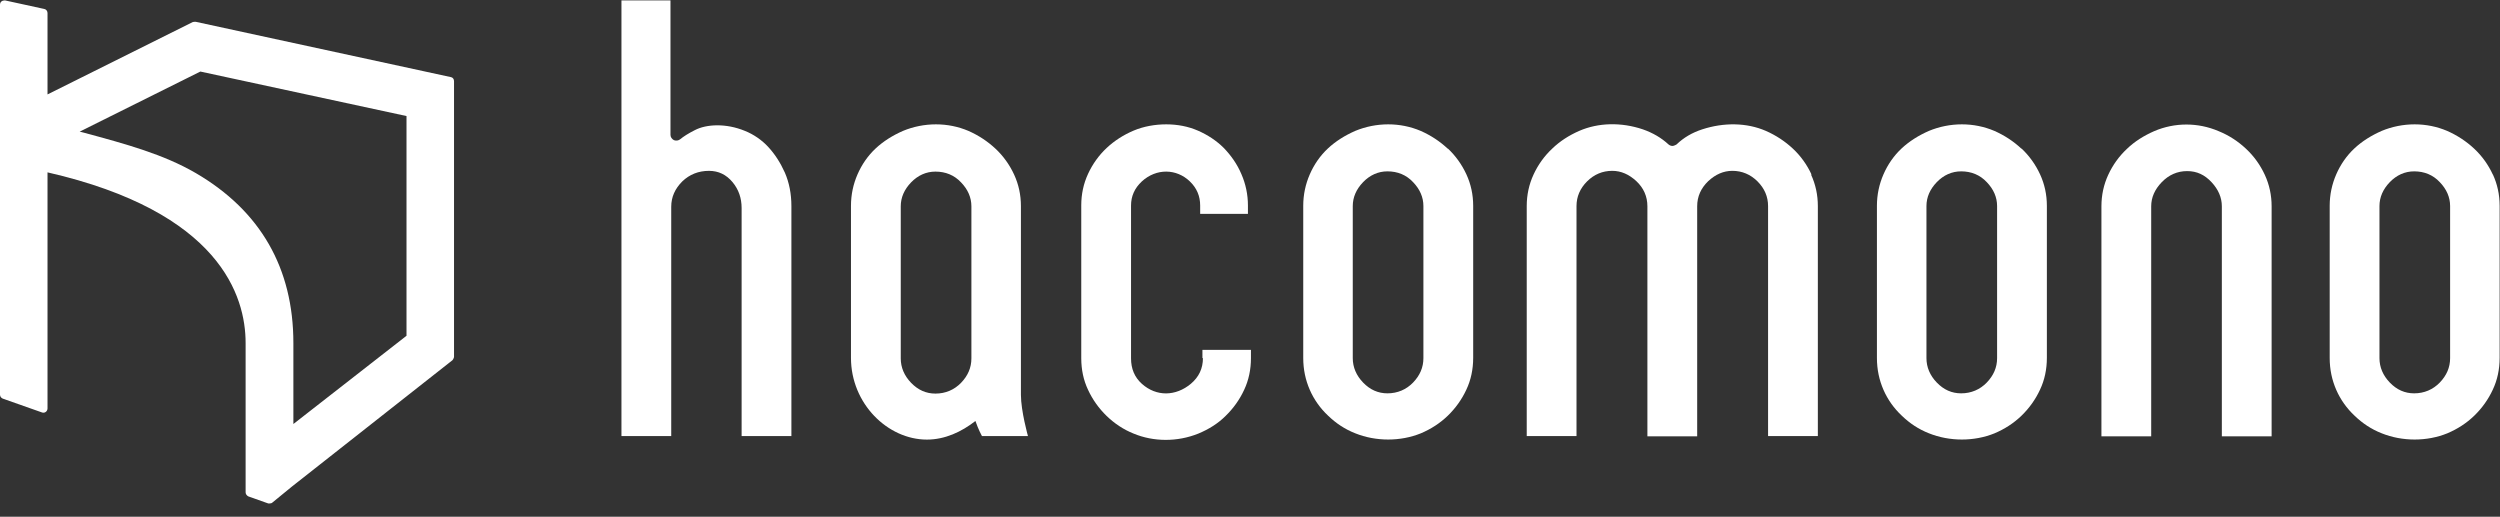
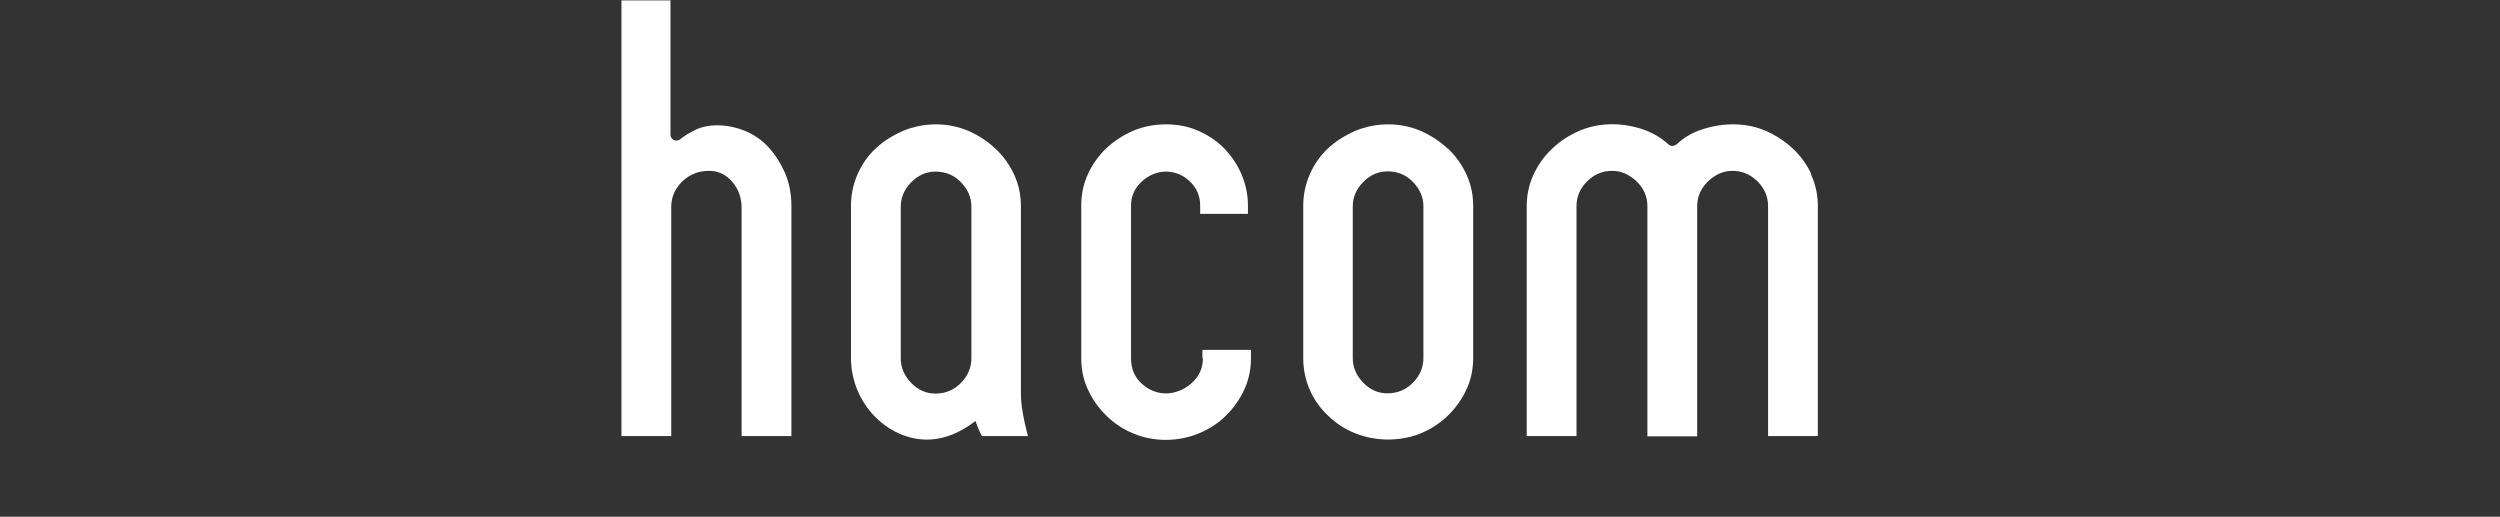
<svg xmlns="http://www.w3.org/2000/svg" width="179" height="37" viewBox="0 0 179 37" fill="none">
  <rect x="0" y="0" width="179" height="37" fill="#333333" stroke="none" />
-   <path d="M32.274 5.519L14.004 1.559C14.004 1.559 13.86 1.559 13.806 1.577L3.402 6.761V0.929C3.402 0.785 3.294 0.659 3.168 0.641L0.36 0.029C0.36 0.029 0.18 0.029 0.108 0.101C0.036 0.155 0 0.245 0 0.335V28.253C0 28.379 0.072 28.487 0.198 28.541L3.006 29.531C3.096 29.567 3.204 29.549 3.276 29.495C3.348 29.441 3.402 29.351 3.402 29.243V12.341C15.75 15.167 17.586 21.197 17.586 24.563V34.571C17.586 34.571 17.586 34.607 17.586 34.643V35.255C17.586 35.381 17.676 35.489 17.784 35.543L19.206 36.047C19.206 36.047 19.278 36.047 19.314 36.047C19.386 36.047 19.458 36.029 19.512 35.975L20.898 34.841L32.4 25.787C32.4 25.787 32.508 25.643 32.508 25.553V5.807C32.508 5.663 32.418 5.537 32.274 5.519ZM14.022 12.395C11.7 11.045 9.054 10.325 5.994 9.497L5.706 9.425L14.346 5.123L29.106 8.309V24.041L21.006 30.359V24.563C21.006 19.199 18.648 15.095 14.022 12.395Z" fill="white" />
  <path d="M55.008 10.523C54.54 10.019 53.964 9.623 53.334 9.371C51.984 8.813 50.58 8.885 49.752 9.317C49.284 9.551 48.924 9.785 48.708 9.965C48.582 10.073 48.402 10.091 48.258 10.037C48.114 9.965 48.006 9.821 48.006 9.659V0.029H44.496V31.223H48.06V14.807C48.06 14.105 48.33 13.511 48.852 12.989C49.374 12.485 50.022 12.233 50.76 12.233C51.444 12.233 52.002 12.503 52.452 13.043C52.884 13.565 53.1 14.177 53.1 14.897V31.223H56.664V14.753C56.664 13.871 56.502 13.061 56.196 12.359C55.872 11.639 55.476 11.027 54.99 10.505L55.008 10.523Z" fill="white" />
  <path d="M86.13 25.643C86.13 26.381 85.842 26.993 85.266 27.479C84.186 28.379 82.8 28.415 81.756 27.479C81.234 27.011 80.982 26.399 80.982 25.661V14.717C80.982 14.051 81.234 13.475 81.756 12.989C82.8 12.035 84.24 12.071 85.194 12.989C85.698 13.475 85.932 14.051 85.932 14.717V15.311H89.352V14.717C89.352 13.925 89.19 13.169 88.884 12.467C88.578 11.747 88.146 11.135 87.624 10.595C87.102 10.073 86.472 9.659 85.77 9.353C85.068 9.047 84.294 8.903 83.502 8.903C82.71 8.903 81.882 9.047 81.162 9.353C80.442 9.659 79.794 10.073 79.236 10.595C78.678 11.117 78.228 11.747 77.904 12.449C77.58 13.151 77.418 13.907 77.418 14.699V25.643C77.418 26.471 77.58 27.227 77.904 27.911C78.228 28.613 78.678 29.243 79.236 29.783C79.794 30.323 80.442 30.755 81.162 31.043C82.584 31.637 84.294 31.655 85.806 31.043C86.544 30.737 87.21 30.323 87.75 29.783C88.308 29.243 88.758 28.613 89.082 27.911C89.406 27.227 89.568 26.453 89.568 25.643V25.049H86.094V25.643H86.13Z" fill="white" />
  <path d="M103.662 10.649C103.104 10.127 102.456 9.695 101.718 9.371C100.998 9.065 100.206 8.903 99.396 8.903C98.586 8.903 97.776 9.065 97.038 9.371C96.3 9.695 95.634 10.109 95.076 10.631C94.518 11.153 94.086 11.783 93.78 12.485C93.474 13.187 93.312 13.943 93.312 14.735V25.625C93.312 26.453 93.474 27.209 93.78 27.911C94.086 28.613 94.536 29.243 95.094 29.765C95.652 30.305 96.3 30.737 97.038 31.025C98.514 31.619 100.278 31.619 101.736 31.025C102.456 30.719 103.104 30.305 103.662 29.765C104.22 29.225 104.67 28.595 104.994 27.893C105.318 27.209 105.48 26.435 105.48 25.625V14.735C105.48 13.943 105.318 13.187 104.994 12.485C104.67 11.783 104.22 11.153 103.662 10.631V10.649ZM101.916 25.643C101.916 26.309 101.664 26.885 101.178 27.389C100.692 27.893 100.062 28.163 99.342 28.163C98.676 28.163 98.1 27.911 97.596 27.389C97.11 26.885 96.858 26.291 96.858 25.643V14.753C96.858 14.123 97.11 13.547 97.596 13.043C98.082 12.539 98.676 12.269 99.342 12.269C100.062 12.269 100.692 12.521 101.178 13.043C101.664 13.547 101.916 14.123 101.916 14.753V25.643Z" fill="white" />
-   <path d="M144.738 10.649C144.18 10.127 143.532 9.695 142.794 9.371C142.074 9.065 141.282 8.903 140.472 8.903C139.662 8.903 138.852 9.065 138.114 9.371C137.376 9.695 136.71 10.109 136.152 10.631C135.594 11.153 135.162 11.783 134.856 12.485C134.55 13.187 134.388 13.943 134.388 14.735V25.625C134.388 26.453 134.55 27.209 134.856 27.911C135.162 28.613 135.612 29.243 136.17 29.765C136.728 30.305 137.376 30.737 138.114 31.025C139.59 31.619 141.354 31.619 142.812 31.025C143.532 30.719 144.18 30.305 144.738 29.765C145.296 29.225 145.746 28.595 146.07 27.893C146.394 27.209 146.556 26.435 146.556 25.625V14.735C146.556 13.943 146.394 13.187 146.07 12.485C145.746 11.783 145.296 11.153 144.738 10.631V10.649ZM142.992 25.643C142.992 26.309 142.74 26.885 142.254 27.389C141.768 27.893 141.138 28.163 140.418 28.163C139.752 28.163 139.176 27.911 138.672 27.389C138.186 26.885 137.934 26.291 137.934 25.643V14.753C137.934 14.123 138.186 13.547 138.672 13.043C139.158 12.539 139.752 12.269 140.418 12.269C141.138 12.269 141.768 12.521 142.254 13.043C142.74 13.547 142.992 14.123 142.992 14.753V25.643Z" fill="white" />
-   <path d="M160.812 10.649C160.254 10.127 159.606 9.695 158.85 9.389C157.374 8.759 155.718 8.759 154.242 9.389C153.504 9.713 152.838 10.127 152.28 10.667C151.722 11.189 151.272 11.819 150.948 12.521C150.624 13.223 150.462 13.979 150.462 14.771V31.241H154.026V14.771C154.026 14.141 154.278 13.565 154.782 13.043C155.286 12.521 155.898 12.251 156.6 12.251C157.302 12.251 157.86 12.521 158.346 13.043C158.832 13.565 159.084 14.141 159.084 14.771V31.241H162.648V14.771C162.648 13.979 162.486 13.223 162.162 12.521C161.838 11.819 161.388 11.189 160.83 10.667L160.812 10.649Z" fill="white" />
-   <path d="M178.488 12.503C178.164 11.801 177.714 11.171 177.156 10.649C176.598 10.127 175.95 9.695 175.212 9.371C174.492 9.065 173.7 8.903 172.89 8.903C172.08 8.903 171.27 9.065 170.532 9.371C169.794 9.695 169.128 10.109 168.57 10.631C168.012 11.153 167.58 11.783 167.274 12.485C166.968 13.187 166.806 13.943 166.806 14.735V25.625C166.806 26.453 166.968 27.209 167.274 27.911C167.58 28.613 168.03 29.243 168.588 29.765C169.146 30.305 169.794 30.737 170.532 31.025C172.008 31.619 173.772 31.619 175.23 31.025C175.95 30.719 176.598 30.305 177.156 29.765C177.714 29.225 178.164 28.595 178.488 27.893C178.812 27.209 178.974 26.435 178.974 25.625V14.735C178.974 13.943 178.812 13.187 178.488 12.485V12.503ZM175.428 25.643C175.428 26.309 175.176 26.885 174.69 27.389C174.204 27.893 173.574 28.163 172.854 28.163C172.188 28.163 171.612 27.911 171.108 27.389C170.622 26.885 170.37 26.291 170.37 25.643V14.753C170.37 14.123 170.622 13.547 171.108 13.043C171.594 12.539 172.188 12.269 172.854 12.269C173.574 12.269 174.204 12.521 174.69 13.043C175.176 13.547 175.428 14.123 175.428 14.753V25.643Z" fill="white" />
  <path d="M73.602 31.223C73.602 31.223 73.098 29.423 73.098 28.271V14.753C73.098 13.961 72.936 13.205 72.612 12.503C72.288 11.801 71.838 11.171 71.28 10.649C70.722 10.127 70.074 9.695 69.336 9.371C68.616 9.065 67.824 8.903 67.014 8.903C66.204 8.903 65.394 9.065 64.656 9.371C63.918 9.695 63.252 10.109 62.694 10.631C62.136 11.153 61.704 11.783 61.398 12.485C61.092 13.187 60.93 13.943 60.93 14.735V25.625C60.93 28.901 63.558 31.475 66.366 31.475C67.662 31.475 68.85 30.917 69.84 30.143C70.056 30.773 70.308 31.223 70.308 31.223H73.602ZM66.978 28.181C66.312 28.181 65.736 27.929 65.232 27.407C64.746 26.903 64.494 26.309 64.494 25.661V14.771C64.494 14.141 64.746 13.565 65.232 13.061C65.718 12.557 66.312 12.287 66.978 12.287C67.698 12.287 68.328 12.539 68.814 13.061C69.3 13.565 69.552 14.141 69.552 14.771V25.661C69.552 26.327 69.3 26.903 68.814 27.407C68.328 27.911 67.698 28.181 66.978 28.181Z" fill="white" />
  <path d="M129.708 12.502C129.384 11.8 128.934 11.17 128.376 10.648C127.818 10.126 127.17 9.694 126.432 9.37C125.064 8.776 123.426 8.758 121.878 9.262C121.158 9.496 120.546 9.856 120.042 10.342C120.042 10.342 119.862 10.45 119.754 10.45C119.646 10.45 119.556 10.414 119.466 10.342C118.962 9.874 118.35 9.514 117.63 9.262C116.082 8.74 114.444 8.776 113.076 9.37C112.338 9.694 111.69 10.108 111.132 10.648C110.574 11.17 110.124 11.8 109.8 12.502C109.476 13.204 109.314 13.96 109.314 14.752V31.222H112.878V14.752C112.878 14.086 113.13 13.492 113.634 12.988C114.138 12.484 114.75 12.232 115.434 12.232C116.064 12.232 116.64 12.484 117.162 12.97C117.684 13.456 117.954 14.068 117.954 14.77V31.24H121.518V14.77C121.518 14.068 121.788 13.474 122.31 12.97C122.832 12.484 123.408 12.232 124.038 12.232C124.722 12.232 125.334 12.484 125.838 12.988C126.342 13.492 126.594 14.086 126.594 14.752V31.222H130.158V14.752C130.158 13.96 129.996 13.204 129.672 12.502H129.708Z" fill="white" />
</svg>